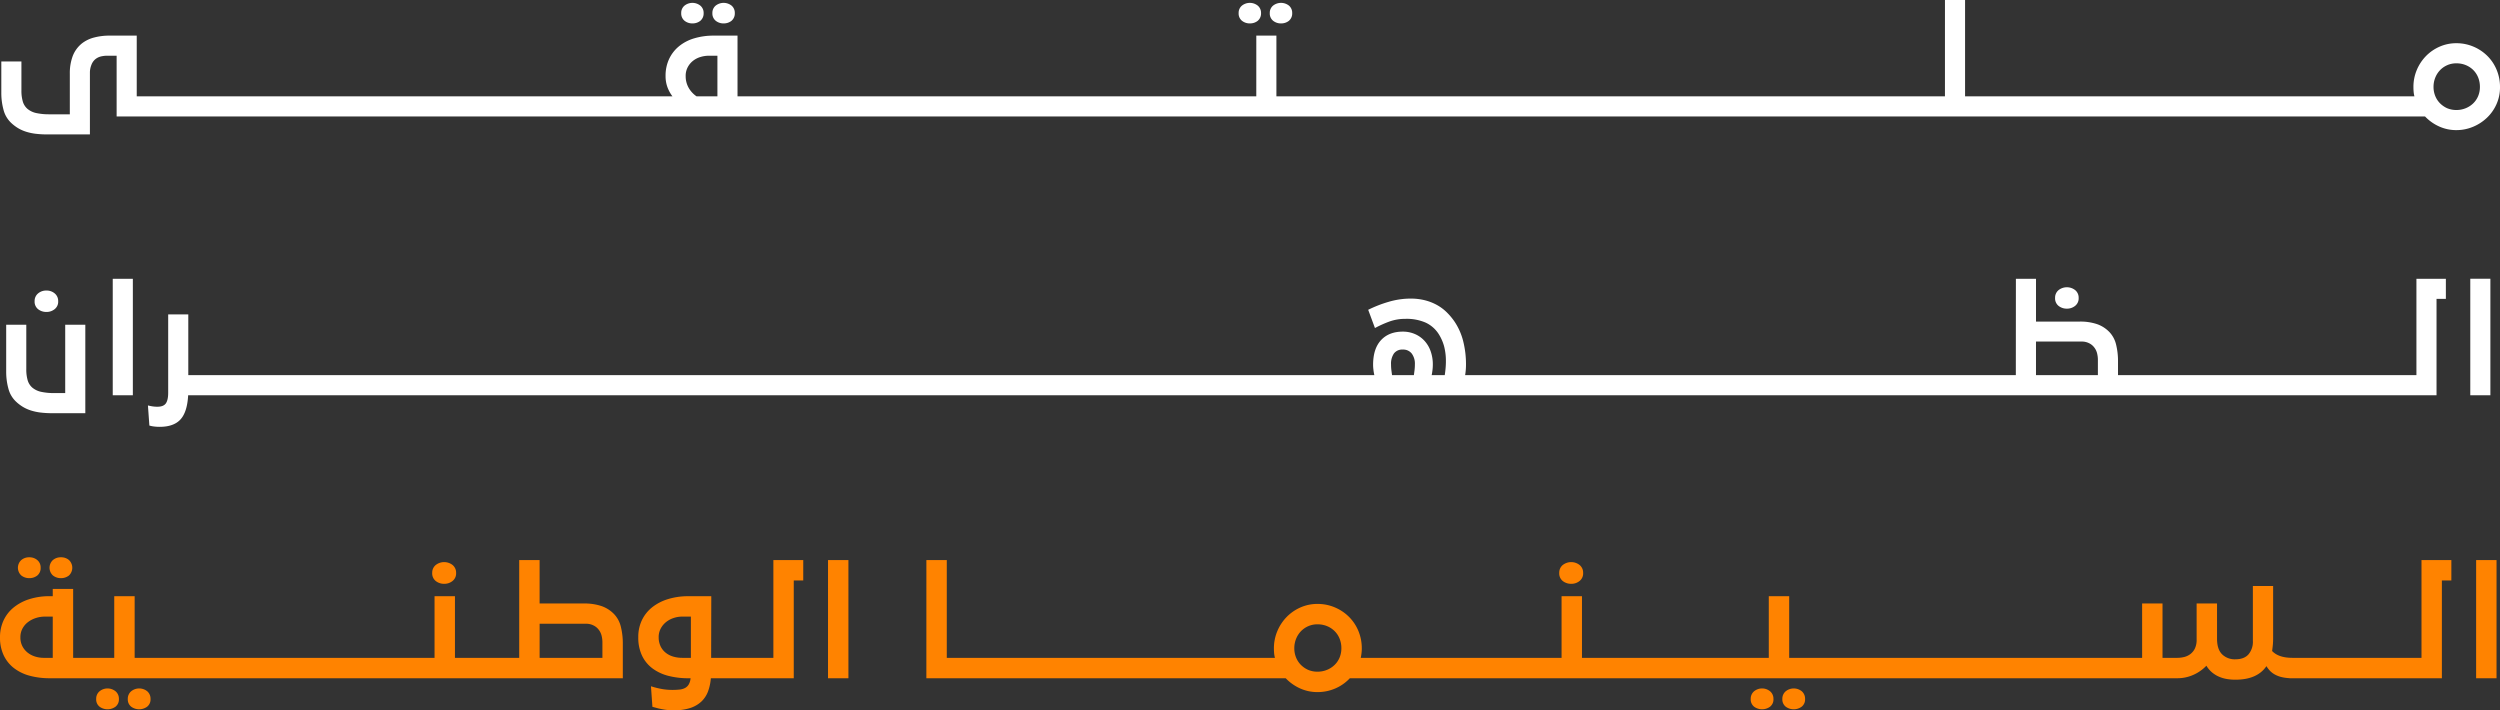
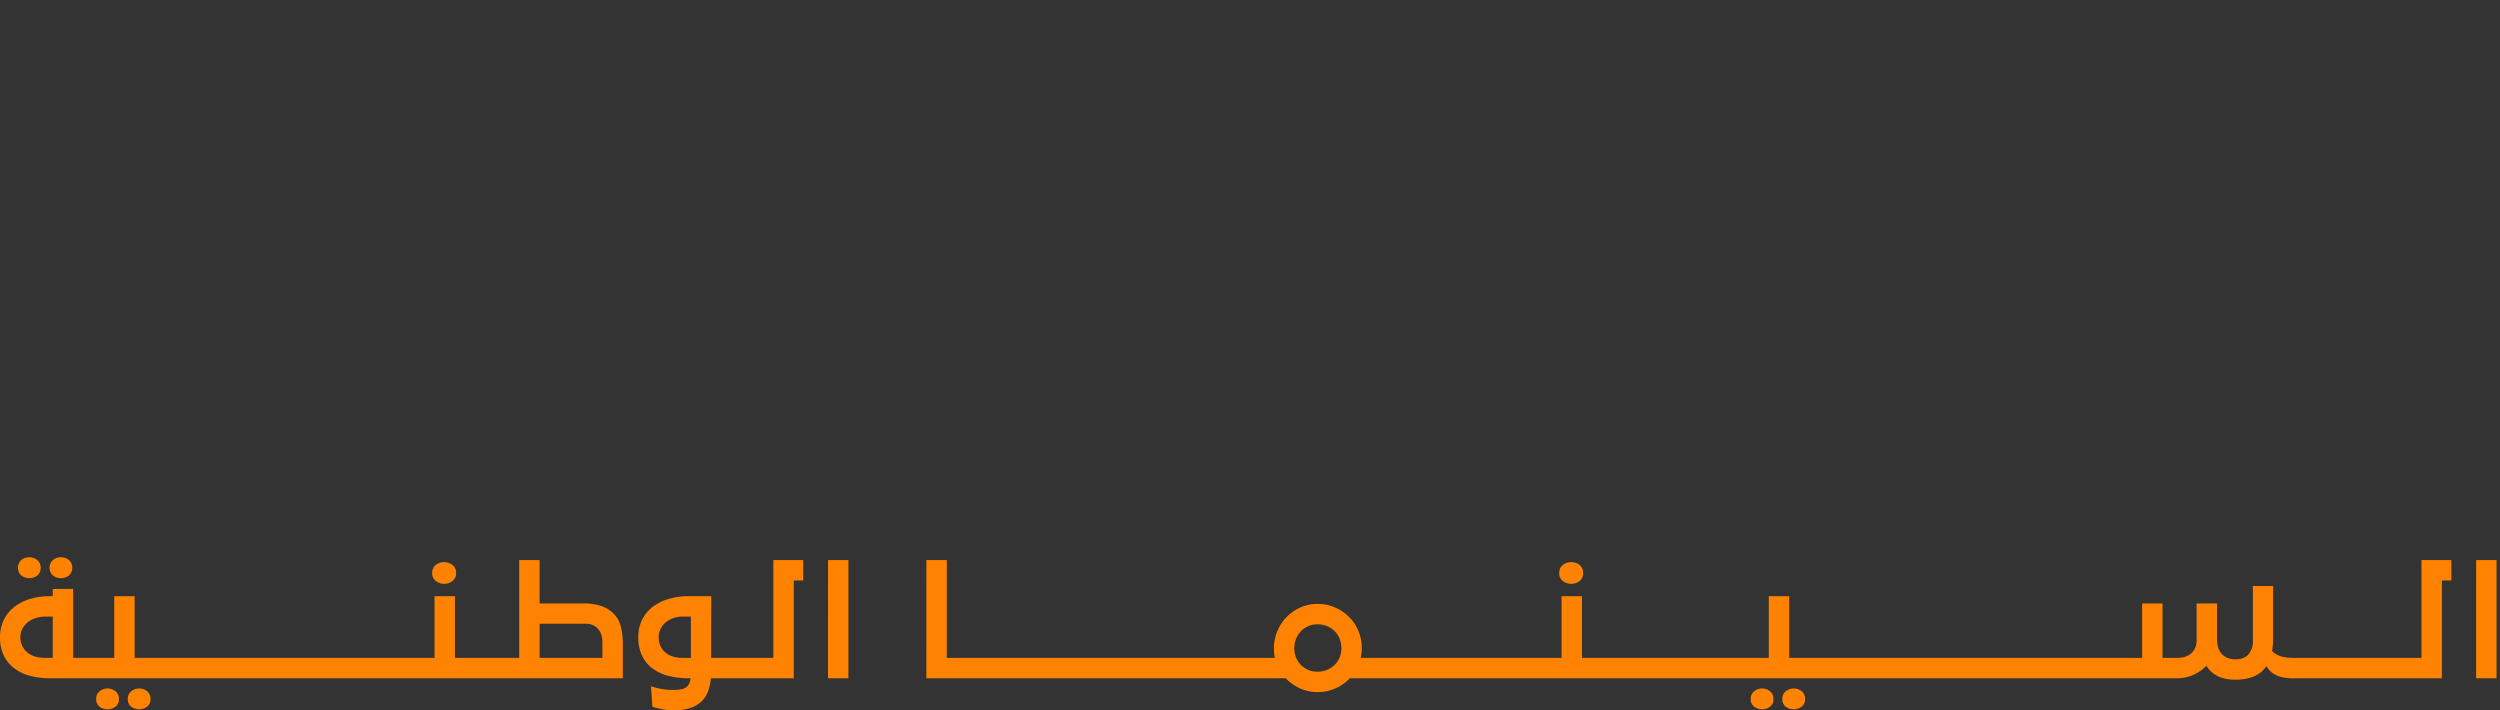
<svg xmlns="http://www.w3.org/2000/svg" width="1183.752" height="336.328" viewBox="0 0 1183.752 336.328">
  <rect x="0" y="0" width="1183.752" height="336.328" fill="#333333" stroke="none" />
  <g id="Group_139" data-name="Group 139" transform="translate(2240.744 4397.608)">
-     <path id="مـــــــــــــلــــــــــــــــــــــــتــــــــــــــــــــــقــــــــــــــــــــــى_جــــــــــــــــــــــــــــــــــــــــــــــــــــــــــــــ" data-name="مـــــــــــــلــــــــــــــــــــــــتــــــــــــــــــــــقــــــــــــــــــــــى جــــــــــــــــــــــــــــــــــــــــــــــــــــــــــــــ" d="M30.7,64.5a45.58,45.58,0,0,1-5.542-.306,24.841,24.841,0,0,1-4.59-.986,18.01,18.01,0,0,1-3.842-1.734,19.207,19.207,0,0,1-3.3-2.55A12.883,12.883,0,0,1,9.9,52.77a30.236,30.236,0,0,1-1.02-7.922V29.956H18.4V43.692a18.2,18.2,0,0,0,.646,5.2,7.329,7.329,0,0,0,2.21,3.5,9.734,9.734,0,0,0,4.42,2.04,28.416,28.416,0,0,0,5.712.544h9.928V35.8a23.245,23.245,0,0,1,1.394-8.466A14.218,14.218,0,0,1,47.16,21.32a15.912,15.912,0,0,1,5.712-2.72,28.32,28.32,0,0,1,7.276-.884H73V46.48h7.276V56H63.48V27.236H59.128a12.622,12.622,0,0,0-3.2.374,6.686,6.686,0,0,0-2.584,1.326,6.409,6.409,0,0,0-1.836,2.72,9.789,9.789,0,0,0-.68,3.536V64.5Zm48.28-18.02h13.4V56h-13.4Zm11.5,0h13.4V56h-13.4Zm11.5,0h13.4V56h-13.4Zm11.5,0h13.4V56h-13.4Zm11.5,0h13.4V56h-13.4Zm12.036,0h13.4V56h-13.4Zm12.036,0h13.4V56h-13.4Zm12.036,0h13.4V56h-13.4Zm12.036,0h13.4V56h-13.4Zm12.036,0h13.4V56h-13.4Zm12.036,0h13.4V56h-13.4Zm12.036,0h13.4V56h-13.4Zm12.036,0h13.4V56h-13.4Zm12.036,0h13.4V56H233.3Zm12.036,0h13.4V56h-13.4Zm12.036,0h13.4V56h-13.4Zm12.036,0h13.4V56h-13.4Zm12.036,0h13.4V56h-13.4Zm12.036,0h13.4V56h-13.4Zm12.036,0h13.4V56h-13.4Zm12.036,0h9.112a16.88,16.88,0,0,1-2.38-4.352,15.138,15.138,0,0,1-.884-5.3,18.607,18.607,0,0,1,1.666-8.024,17.308,17.308,0,0,1,4.658-6.018,20.588,20.588,0,0,1,7.208-3.774,31.7,31.7,0,0,1,9.316-1.292h11.22V46.48h6.256V56H317.551Zm15.368-9.656a11.068,11.068,0,0,0,1.394,5.576,12.245,12.245,0,0,0,3.774,4.08h9.86V27.236h-4.012a13.8,13.8,0,0,0-4.046.612,10.5,10.5,0,0,0-3.536,1.836,9.516,9.516,0,0,0-2.482,3.026A8.673,8.673,0,0,0,332.919,36.824Zm21.692-26.112a5.886,5.886,0,0,1-3.74,1.224,5.782,5.782,0,0,1-3.74-1.258,4.4,4.4,0,0,1-1.564-3.638,4.407,4.407,0,0,1,1.53-3.5,6.082,6.082,0,0,1,7.582,0,4.452,4.452,0,0,1,1.5,3.5A4.494,4.494,0,0,1,354.611,10.712Zm-14.756,0a5.886,5.886,0,0,1-3.74,1.224,5.782,5.782,0,0,1-3.74-1.258,4.4,4.4,0,0,1-1.564-3.638,4.407,4.407,0,0,1,1.53-3.5,6.034,6.034,0,0,1,7.548,0,4.407,4.407,0,0,1,1.53,3.5A4.494,4.494,0,0,1,339.855,10.712ZM362.363,46.48h13.4V56h-13.4Zm11.5,0h13.4V56h-13.4Zm11.5,0h13.4V56h-13.4Zm11.5,0h13.4V56h-13.4Zm11.5,0h13.4V56h-13.4Zm12.036,0h13.4V56h-13.4Zm12.036,0h13.4V56h-13.4Zm12.036,0h13.4V56h-13.4Zm12.036,0h13.4V56H456.5Zm12.036,0h13.4V56h-13.4Zm12.036,0h13.4V56h-13.4Zm12.036,0H506V56h-13.4Zm12.036,0h13.4V56h-13.4Zm12.036,0h13.4V56h-13.4Zm12.036,0h13.4V56h-13.4Zm12.036,0h13.4V56h-13.4Zm12.036,0h13.4V56h-13.4Zm12.036,0h13.4V56h-13.4Zm12.036,0h13.4V56h-13.4Zm12.036,0h14.212V17.716h9.52V46.48h12.512V56H588.893Zm29.648-35.768a5.886,5.886,0,0,1-3.74,1.224,5.782,5.782,0,0,1-3.74-1.258A4.4,4.4,0,0,1,609.5,7.04a4.407,4.407,0,0,1,1.53-3.5,6.082,6.082,0,0,1,7.582,0,4.452,4.452,0,0,1,1.5,3.5A4.494,4.494,0,0,1,618.541,10.712Zm-14.756,0a5.886,5.886,0,0,1-3.74,1.224,5.782,5.782,0,0,1-3.74-1.258,4.4,4.4,0,0,1-1.564-3.638,4.407,4.407,0,0,1,1.53-3.5,6.034,6.034,0,0,1,7.548,0,4.407,4.407,0,0,1,1.53,3.5A4.494,4.494,0,0,1,603.785,10.712ZM623.777,46.48h13.4V56h-13.4Zm11.5,0h13.4V56h-13.4Zm11.5,0h13.4V56h-13.4Zm11.5,0h13.4V56h-13.4Zm11.5,0h13.4V56h-13.4Zm12.036,0h13.4V56H681.8Zm12.036,0h13.4V56h-13.4Zm12.036,0h13.4V56h-13.4Zm12.036,0h13.4V56h-13.4Zm12.036,0h13.4V56h-13.4Zm12.036,0h13.4V56h-13.4Zm12.036,0h13.4V56h-13.4Zm12.036,0h13.4V56h-13.4Zm12.036,0h13.4V56h-13.4Zm12.036,0h13.4V56h-13.4Zm12.036,0h13.4V56h-13.4Zm12.036,0h13.4V56H814.2Zm12.036,0h13.4V56h-13.4Zm12.036,0h13.4V56h-13.4Zm12.036,0h13.4V56h-13.4Zm12.036,0h13.4V56h-13.4Zm12.036,0h13.4V56h-13.4Zm12.036,0h13.4V56h-13.4Zm12.036,0h13.4V56h-13.4Zm12.036,0h13.4V56h-13.4Zm12.036,0h6.664V.852h9.52V46.48h8.7V56H922.524Zm23.528,0h13.4V56h-13.4Zm10.88,0h13.4V56h-13.4Zm10.88,0h13.4V56h-13.4Zm10.88,0h13.4V56h-13.4Zm10.88,0h13.4V56h-13.4Zm10.88,0h13.4V56h-13.4Zm12.036,0h13.4V56h-13.4Zm12.036,0h13.4V56h-13.4Zm12.036,0h13.4V56h-13.4Zm12.036,0h13.4V56h-13.4Zm12.036,0h13.4V56h-13.4Zm12.036,0h13.4V56h-13.4Zm12.036,0h13.4V56h-13.4Zm12.036,0h13.4V56h-13.4Zm12.036,0h13.4V56h-13.4Zm12.036,0h13.4V56h-13.4Zm12.036,0h13.4V56h-13.4Zm12.036,0h6.6a12.811,12.811,0,0,1-.374-2.108q-.1-1.088-.1-2.244A20.624,20.624,0,0,1,1152.6,34a21.151,21.151,0,0,1,4.352-6.6,20.442,20.442,0,0,1,6.46-4.454,19.437,19.437,0,0,1,7.922-1.632,20.451,20.451,0,0,1,8.058,1.6,20.853,20.853,0,0,1,6.6,4.386,20.088,20.088,0,0,1,4.42,6.6,21.047,21.047,0,0,1,1.6,8.228,19.423,19.423,0,0,1-1.666,8.058,20.231,20.231,0,0,1-4.522,6.426,21.5,21.5,0,0,1-6.6,4.284,20.24,20.24,0,0,1-7.888,1.564,19.457,19.457,0,0,1-8.16-1.734A21.359,21.359,0,0,1,1156.512,56h-11.628Zm22.168,5.644a11.094,11.094,0,0,0,4.284.816,11.608,11.608,0,0,0,4.352-.816,11.052,11.052,0,0,0,3.57-2.278,10.293,10.293,0,0,0,2.38-3.468,11.127,11.127,0,0,0,.85-4.386,11.791,11.791,0,0,0-.816-4.42,10.4,10.4,0,0,0-2.312-3.536,10.834,10.834,0,0,0-3.536-2.346,11.556,11.556,0,0,0-4.488-.85,10.519,10.519,0,0,0-4.352.884,10.691,10.691,0,0,0-3.4,2.38,10.947,10.947,0,0,0-2.244,3.536,11.607,11.607,0,0,0-.816,4.352,11.348,11.348,0,0,0,.816,4.318,10.366,10.366,0,0,0,2.278,3.468A11.4,11.4,0,0,0,1167.052,52.124ZM33.016,196.5a45.581,45.581,0,0,1-5.542-.306,24.84,24.84,0,0,1-4.59-.986,18.009,18.009,0,0,1-3.842-1.734,19.207,19.207,0,0,1-3.3-2.55,12.883,12.883,0,0,1-3.536-6.154,30.236,30.236,0,0,1-1.02-7.922V154.612h9.52v21.08a18.2,18.2,0,0,0,.646,5.2,7.329,7.329,0,0,0,2.21,3.5,9.734,9.734,0,0,0,4.42,2.04,28.417,28.417,0,0,0,5.712.544h5.44V154.612h9.52V196.5ZM34.1,147.268a6.056,6.056,0,0,1-3.876,1.292,6.2,6.2,0,0,1-3.91-1.292,4.524,4.524,0,0,1-1.666-3.808,4.6,4.6,0,0,1,1.6-3.638,5.835,5.835,0,0,1,3.978-1.394,5.835,5.835,0,0,1,3.978,1.394,4.6,4.6,0,0,1,1.6,3.638A4.486,4.486,0,0,1,34.1,147.268Zm27.54-14.416h9.52V188h-9.52ZM83.812,202.96a20.311,20.311,0,0,1-2.652-.17,13.529,13.529,0,0,1-2.176-.442l-.68-9.52a21.973,21.973,0,0,0,2.38.476,15.94,15.94,0,0,0,2.108.136q2.856,0,3.978-1.564t1.122-5.1v-37.06h9.52V178.48h7.344V188H97.344q-.408,7.888-3.6,11.424T83.812,202.96ZM103.4,178.48h13.4V188H103.4Zm10.88,0h13.4V188h-13.4Zm10.88,0h13.4V188h-13.4Zm10.88,0h13.4V188h-13.4Zm10.88,0h13.4V188h-13.4Zm10.88,0h13.4V188H157.8Zm12.036,0h13.4V188h-13.4Zm12.036,0h13.4V188h-13.4Zm12.036,0h13.4V188H193.9Zm12.036,0h13.4V188h-13.4Zm12.036,0h13.4V188h-13.4Zm12.036,0h13.4V188h-13.4Zm12.036,0h13.4V188h-13.4Zm12.036,0h13.4V188h-13.4Zm12.036,0h13.4V188h-13.4Zm12.036,0h13.4V188h-13.4Zm12.036,0h13.4V188h-13.4Zm12.036,0h13.4V188h-13.4Zm12.036,0h13.4V188h-13.4Zm12.036,0h13.4V188H326.3Zm12.036,0h13.4V188h-13.4Zm12.036,0h13.4V188h-13.4Zm12.036,0h13.4V188h-13.4Zm12.036,0h13.4V188h-13.4Zm12.036,0h13.4V188h-13.4Zm12.036,0h13.4V188h-13.4Zm12.036,0h13.4V188h-13.4Zm12.036,0h13.4V188h-13.4Zm12.036,0h13.4V188h-13.4Zm12.036,0h13.4V188h-13.4Zm12.036,0h13.4V188H458.7Zm12.036,0h13.4V188h-13.4Zm12.036,0h13.4V188h-13.4Zm12.036,0h13.4V188H494.8Zm12.036,0h13.4V188h-13.4Zm12.036,0h13.4V188h-13.4Zm12.036,0h13.4V188h-13.4Zm12.036,0h13.4V188h-13.4Zm12.036,0h13.4V188h-13.4Zm12.036,0h13.4V188h-13.4Zm12.036,0h13.4V188h-13.4Zm12.036,0h13.4V188h-13.4Zm12.036,0h13.4V188h-13.4Zm12.036,0h13.4V188h-13.4Zm12.036,0h13.4V188H627.2Zm12.036,0h13.4V188h-13.4Zm12.036,0h7.752q-.2-.952-.408-2.278a17.2,17.2,0,0,1-.2-2.618q0-7.616,3.74-11.662t10.336-4.046A14.261,14.261,0,0,1,678.166,159a13.252,13.252,0,0,1,4.522,3.162,14.309,14.309,0,0,1,2.958,4.93,18.643,18.643,0,0,1,1.054,6.426,21.375,21.375,0,0,1-.17,2.652q-.17,1.36-.374,2.312h6.188q.272-1.768.408-3.4t.136-3.06a27.589,27.589,0,0,0-.85-7.208,21.4,21.4,0,0,0-2.686-5.984,14.653,14.653,0,0,0-6.086-5.236,22.545,22.545,0,0,0-9.554-1.768,22.032,22.032,0,0,0-7.99,1.428,52.857,52.857,0,0,0-6.426,2.924l-3.2-8.636a57.746,57.746,0,0,1,9.792-3.808,36.786,36.786,0,0,1,10.268-1.5,27.175,27.175,0,0,1,6.868.816,23.927,23.927,0,0,1,5.678,2.244,21.317,21.317,0,0,1,4.556,3.4,29.8,29.8,0,0,1,3.57,4.216,29.487,29.487,0,0,1,4.216,9.35,44.964,44.964,0,0,1,1.36,11.39A30.179,30.179,0,0,1,702,178.48h6.528V188H651.272Zm15.64-5.1a22.215,22.215,0,0,0,.17,2.822q.17,1.326.306,2.278h10.336q.136-.952.306-2.278a22.215,22.215,0,0,0,.17-2.822,8,8,0,0,0-1.5-5.134,5.091,5.091,0,0,0-4.216-1.87,4.864,4.864,0,0,0-4.216,1.87A8.575,8.575,0,0,0,666.912,173.38Zm40.256,5.1h13.4V188h-13.4Zm11.56,0h13.4V188h-13.4Zm11.56,0h13.4V188h-13.4Zm11.56,0h13.4V188h-13.4Zm11.56,0h13.4V188h-13.4Zm11.56,0h13.4V188h-13.4Zm11.56,0h13.4V188h-13.4Zm11.56,0h13.4V188h-13.4Zm11.56,0h13.4V188h-13.4Zm12.036,0h13.4V188h-13.4Zm12.036,0h13.4V188h-13.4Zm12.036,0h13.4V188h-13.4Zm12.036,0h13.4V188h-13.4Zm12.036,0h13.4V188h-13.4Zm12.036,0h13.4V188h-13.4Zm12.036,0h13.4V188H883.9Zm12.036,0h13.4V188h-13.4Zm12.036,0h13.4V188h-13.4Zm12.036,0h13.4V188h-13.4Zm12.036,0h13.4V188h-13.4Zm12.036,0h13.4V188h-13.4Zm12.036,0h6.664V132.852h9.52v20.264h20.74a24.941,24.941,0,0,1,8.092,1.19,14.928,14.928,0,0,1,6.052,3.91,12.926,12.926,0,0,1,3.06,5.882,32.355,32.355,0,0,1,.884,7.786v6.6h7.344V188H956.116ZM972.3,162.568V178.48h29.308v-7a12.918,12.918,0,0,0-.442-3.57,7.4,7.4,0,0,0-1.394-2.686,6.64,6.64,0,0,0-2.414-1.9,7.56,7.56,0,0,0-3.366-.748ZM990.8,145.7A6.056,6.056,0,0,1,986.92,147a6.2,6.2,0,0,1-3.91-1.292,4.524,4.524,0,0,1-1.666-3.808,4.6,4.6,0,0,1,1.6-3.638,6.373,6.373,0,0,1,7.956,0,4.6,4.6,0,0,1,1.6,3.638A4.486,4.486,0,0,1,990.8,145.7Zm26.384,32.776h13.4V188h-13.4Zm11.56,0h13.4V188h-13.4Zm11.56,0h13.4V188h-13.4Zm11.56,0h13.4V188h-13.4Zm11.56,0h13.4V188h-13.4Zm11.56,0h13.4V188h-13.4Zm11.56,0h13.4V188h-13.4Zm11.56,0h13.4V188h-13.4Zm11.56,0h13.4V188h-13.4Zm12.036,0h13.4V188h-13.4Zm12.036,0h13.4V188h-13.4Zm12.036,0h6.664V132.852h13.94v9.52h-4.42V188h-16.184Zm32.164-45.628h9.52V188h-9.52Z" transform="translate(-2249 -4398.46)" fill="#fff" />
    <path id="مـــــــــــــلــــــــــــــــــــــــتــــــــــــــــــــــقــــــــــــــــــــــى_جــــــــــــــــــــــــــــــــــــــــــــــــــــــــــــــ-2" data-name="مـــــــــــــلــــــــــــــــــــــــتــــــــــــــــــــــقــــــــــــــــــــــى جــــــــــــــــــــــــــــــــــــــــــــــــــــــــــــــ" d="M49.242,112.34V122H31.854a36.09,36.09,0,0,1-9.488-1.173,21.194,21.194,0,0,1-7.452-3.588,16.648,16.648,0,0,1-4.9-6.072,19.531,19.531,0,0,1-1.76-8.556,18.818,18.818,0,0,1,1.587-7.763,17.208,17.208,0,0,1,4.623-6.141,22.332,22.332,0,0,1,7.418-4.071,31.018,31.018,0,0,1,9.971-1.484h1.38V79.7h9.66V112.34Zm-16.008,0V92.813H29.508a13.864,13.864,0,0,0-4.209.655,12.391,12.391,0,0,0-3.726,1.9,9.482,9.482,0,0,0-2.656,3.071,8.554,8.554,0,0,0-1,4.174,9.014,9.014,0,0,0,.931,4.209,9.371,9.371,0,0,0,2.484,3.036,10.708,10.708,0,0,0,3.553,1.863,13.887,13.887,0,0,0,4.14.621Zm7.659-38.985A5.972,5.972,0,0,1,37.1,74.6,5.867,5.867,0,0,1,33.3,73.32a4.964,4.964,0,0,1-.035-7.245A5.641,5.641,0,0,1,37.1,64.73a5.609,5.609,0,0,1,3.864,1.346,5.043,5.043,0,0,1-.069,7.279Zm-14.973,0A5.972,5.972,0,0,1,22.125,74.6a5.867,5.867,0,0,1-3.8-1.277,4.964,4.964,0,0,1-.035-7.245,5.641,5.641,0,0,1,3.83-1.346,5.641,5.641,0,0,1,3.83,1.346,4.472,4.472,0,0,1,1.552,3.553A4.56,4.56,0,0,1,25.92,73.355ZM47.931,112.34H62.352V83.153h9.66V112.34h12.7V122H47.931Zm30.015,23.115a6.419,6.419,0,0,1-7.59,0,4.362,4.362,0,0,1-1.587-3.657,4.576,4.576,0,0,1,1.553-3.588,6.051,6.051,0,0,1,7.693,0,4.624,4.624,0,0,1,1.518,3.588A4.362,4.362,0,0,1,77.946,135.455Zm-14.973,0a6.419,6.419,0,0,1-7.59,0A4.362,4.362,0,0,1,53.8,131.8a4.576,4.576,0,0,1,1.552-3.588,6,6,0,0,1,7.659,0A4.576,4.576,0,0,1,64.56,131.8,4.362,4.362,0,0,1,62.973,135.455ZM83.328,112.34H96.921V122H83.328Zm12.213,0h13.593V122H95.541Zm12.213,0h13.593V122H107.754Zm12.213,0H133.56V122H119.967Zm12.213,0h13.593V122H132.18Zm12.213,0h13.593V122H144.393Zm12.213,0H170.2V122H156.606Zm12.213,0h13.593V122H168.819Zm12.213,0h13.593V122H181.032Zm12.213,0h13.593V122H193.245Zm12.213,0h8.556V83.153h9.66V112.34h7.383V122h-25.6ZM222.5,75.977a6.145,6.145,0,0,1-3.933,1.311,6.287,6.287,0,0,1-3.967-1.311,4.59,4.59,0,0,1-1.691-3.864,4.666,4.666,0,0,1,1.622-3.691,6.467,6.467,0,0,1,8.073,0,4.666,4.666,0,0,1,1.622,3.691A4.552,4.552,0,0,1,222.5,75.977Zm7.245,36.363h13.593V122H229.746Zm8.8,0h13.593V122H238.544Zm8.8,0H254.1v-46.3h9.66V86.6h21.045a25.308,25.308,0,0,1,8.211,1.208,15.148,15.148,0,0,1,6.141,3.967,13.116,13.116,0,0,1,3.105,5.968,32.832,32.832,0,0,1,.9,7.9V122H247.341Zm16.422-16.146V112.34H293.5v-7.107a13.108,13.108,0,0,0-.449-3.623,7.511,7.511,0,0,0-1.414-2.725,6.737,6.737,0,0,0-2.449-1.932,7.671,7.671,0,0,0-3.416-.759Zm81.213,16.146h6.417V122h-6.555a23.141,23.141,0,0,1-1.311,6.176,12.714,12.714,0,0,1-3.105,4.8,14,14,0,0,1-5.313,3.105,24.568,24.568,0,0,1-7.866,1.1q-1.38,0-2.553-.1t-2.311-.311q-1.139-.207-2.381-.483l-2.829-.759-.69-9.729a39.637,39.637,0,0,0,5.244,1.311,28.538,28.538,0,0,0,4.83.414,31.557,31.557,0,0,0,3.519-.172,6.987,6.987,0,0,0,2.587-.759,4.5,4.5,0,0,0,1.725-1.69,7.317,7.317,0,0,0,.863-2.9h-1.1a37.328,37.328,0,0,1-9.281-1.1,21.722,21.722,0,0,1-7.521-3.45,16.325,16.325,0,0,1-5.037-6.037,19.8,19.8,0,0,1-1.828-8.867,18.253,18.253,0,0,1,1.759-8.142,17.443,17.443,0,0,1,4.9-6.072,22.785,22.785,0,0,1,7.487-3.829,32.078,32.078,0,0,1,9.522-1.346h10.9Zm-24.84-9.8a9.845,9.845,0,0,0,.863,4.243,8.711,8.711,0,0,0,2.38,3.071,10.279,10.279,0,0,0,3.553,1.863,14.945,14.945,0,0,0,4.382.621h4.071V92.813h-4.071a12.918,12.918,0,0,0-4.174.69,11.3,11.3,0,0,0-3.588,1.966,9.75,9.75,0,0,0-2.484,3.071A8.553,8.553,0,0,0,320.136,102.542Zm29.946,9.8h13.593V122H350.082Zm8.8,0h13.593V122H358.879Zm8.8,0h6.762v-46.3h14.145V75.7H384.1V122H367.677Zm32.637-46.3h9.66V122h-9.66Zm46.575,0h9.66v46.3h8.832V122H446.889ZM464,112.34h13.593V122H464Zm6.9,0h13.593V122H470.9Zm12.213,0h13.593V122H483.114Zm12.213,0H508.92V122H495.327Zm12.213,0h13.593V122H507.54Zm12.213,0h13.593V122H519.753Zm12.213,0h13.593V122H531.966Zm12.213,0h13.593V122H544.179Zm12.213,0h13.593V122H556.392Zm12.213,0H582.2V122H568.6Zm12.213,0h13.593V122H580.818Zm12.213,0h13.593V122H593.031Zm12.213,0h6.693a13,13,0,0,1-.38-2.139q-.1-1.1-.1-2.277a20.927,20.927,0,0,1,1.621-8.245,21.462,21.462,0,0,1,4.416-6.693,20.741,20.741,0,0,1,6.555-4.519,19.723,19.723,0,0,1,8.039-1.656,20.752,20.752,0,0,1,8.177,1.622,21.161,21.161,0,0,1,6.693,4.451,20.384,20.384,0,0,1,4.485,6.693,21.356,21.356,0,0,1,1.622,8.349,18.352,18.352,0,0,1-.138,2.277q-.138,1.1-.345,2.139h7.728V122H647.4a20.419,20.419,0,0,1-6.865,4.83,20.968,20.968,0,0,1-8.453,1.725,19.743,19.743,0,0,1-8.28-1.759,21.675,21.675,0,0,1-6.762-4.8h-11.8Zm22.494,5.727a11.257,11.257,0,0,0,4.347.828,11.779,11.779,0,0,0,4.416-.828,11.214,11.214,0,0,0,3.622-2.312,10.445,10.445,0,0,0,2.415-3.519,11.291,11.291,0,0,0,.862-4.45,11.965,11.965,0,0,0-.828-4.485,10.556,10.556,0,0,0-2.346-3.588,10.994,10.994,0,0,0-3.588-2.38,11.726,11.726,0,0,0-4.554-.863,10.674,10.674,0,0,0-4.416.9,10.846,10.846,0,0,0-3.45,2.415,11.11,11.11,0,0,0-2.277,3.588,11.779,11.779,0,0,0-.828,4.416,11.516,11.516,0,0,0,.828,4.382,10.521,10.521,0,0,0,2.312,3.519A11.566,11.566,0,0,0,627.738,118.067Zm31.188-5.727h13.593V122H658.926Zm6.9,0h13.593V122H665.826Zm12.213,0h13.593V122H678.039Zm12.213,0h13.593V122H690.252Zm12.213,0h13.593V122H702.465Zm12.213,0h13.593V122H714.678Zm12.213,0h13.593V122H726.891Zm12.213,0h8.556V83.153h9.66V112.34H764.7V122H739.1Zm17.043-36.363a6.145,6.145,0,0,1-3.933,1.311,6.287,6.287,0,0,1-3.967-1.311,4.59,4.59,0,0,1-1.69-3.864,4.666,4.666,0,0,1,1.621-3.691,6.467,6.467,0,0,1,8.073,0,4.666,4.666,0,0,1,1.622,3.691A4.552,4.552,0,0,1,756.147,75.977Zm7.245,36.363h13.593V122H763.392Zm6.9,0h13.593V122H770.292Zm12.213,0H796.1V122H782.505Zm12.213,0h13.593V122H794.718Zm12.213,0h13.593V122H806.931Zm12.213,0h13.593V122H819.144Zm12.213,0h14.421V83.153h9.66V112.34h12.7V122H831.357Zm30.015,23.115a6.419,6.419,0,0,1-7.59,0A4.362,4.362,0,0,1,852.2,131.8a4.576,4.576,0,0,1,1.552-3.588,6.051,6.051,0,0,1,7.693,0,4.624,4.624,0,0,1,1.518,3.588A4.362,4.362,0,0,1,861.372,135.455Zm-14.973,0a6.419,6.419,0,0,1-7.59,0,4.361,4.361,0,0,1-1.587-3.657,4.576,4.576,0,0,1,1.552-3.588,6,6,0,0,1,7.659,0,4.576,4.576,0,0,1,1.553,3.588A4.361,4.361,0,0,1,846.4,135.455Zm20.355-23.115h13.593V122H866.754Zm11.04,0h13.593V122H877.794Zm11.04,0h13.593V122H888.834Zm11.04,0h13.593V122H899.874Zm11.04,0h13.593V122H910.914Zm11.04,0h13.593V122H921.954Zm12.213,0H947.76V122H934.167Zm12.213,0h13.593V122H946.38Zm12.213,0h13.593V122H958.593Zm12.213,0H984.4V122H970.806Zm12.213,0h13.593V122H983.019Zm12.213,0h13.593V122H995.232Zm62.79-9.039q0,4.968,2.38,7.348a8.534,8.534,0,0,0,6.314,2.381q4.14,0,6.21-2.346a9.252,9.252,0,0,0,2.07-6.348V78.323h9.591v24.771q0,1.656-.138,3.139t-.345,2.864q3.036,3.243,9.66,3.243V122a21.784,21.784,0,0,1-4.9-.483,13.075,13.075,0,0,1-3.519-1.311,9.521,9.521,0,0,1-2.38-1.863,13.5,13.5,0,0,1-1.552-2.07q-4.347,6.417-14.7,6.417a24.747,24.747,0,0,1-3.933-.311,16.072,16.072,0,0,1-3.726-1.07,13.586,13.586,0,0,1-3.347-2.035,12.5,12.5,0,0,1-2.725-3.208,19.153,19.153,0,0,1-6.21,4.347,18.394,18.394,0,0,1-7.521,1.587h-31.74v-9.66h15.042V86.6h9.66V112.34h7.038a13.763,13.763,0,0,0,3.14-.379,7.964,7.964,0,0,0,2.967-1.38,7.319,7.319,0,0,0,2.174-2.657,9.394,9.394,0,0,0,.828-4.209V86.6h9.66Zm34.293,9.039h13.593V122h-13.593Zm6.9,0h13.593V122h-13.593Zm12.213,0h13.593V122h-13.593Zm12.213,0h13.593V122h-13.593Zm12.213,0h13.593V122h-13.593Zm12.213,0h6.762v-46.3h14.145V75.7h-4.485V122h-16.422Zm32.637-46.3h9.66V122h-9.66Z" transform="translate(-2249 -4198.46)" fill="#ff8300" />
  </g>
</svg>